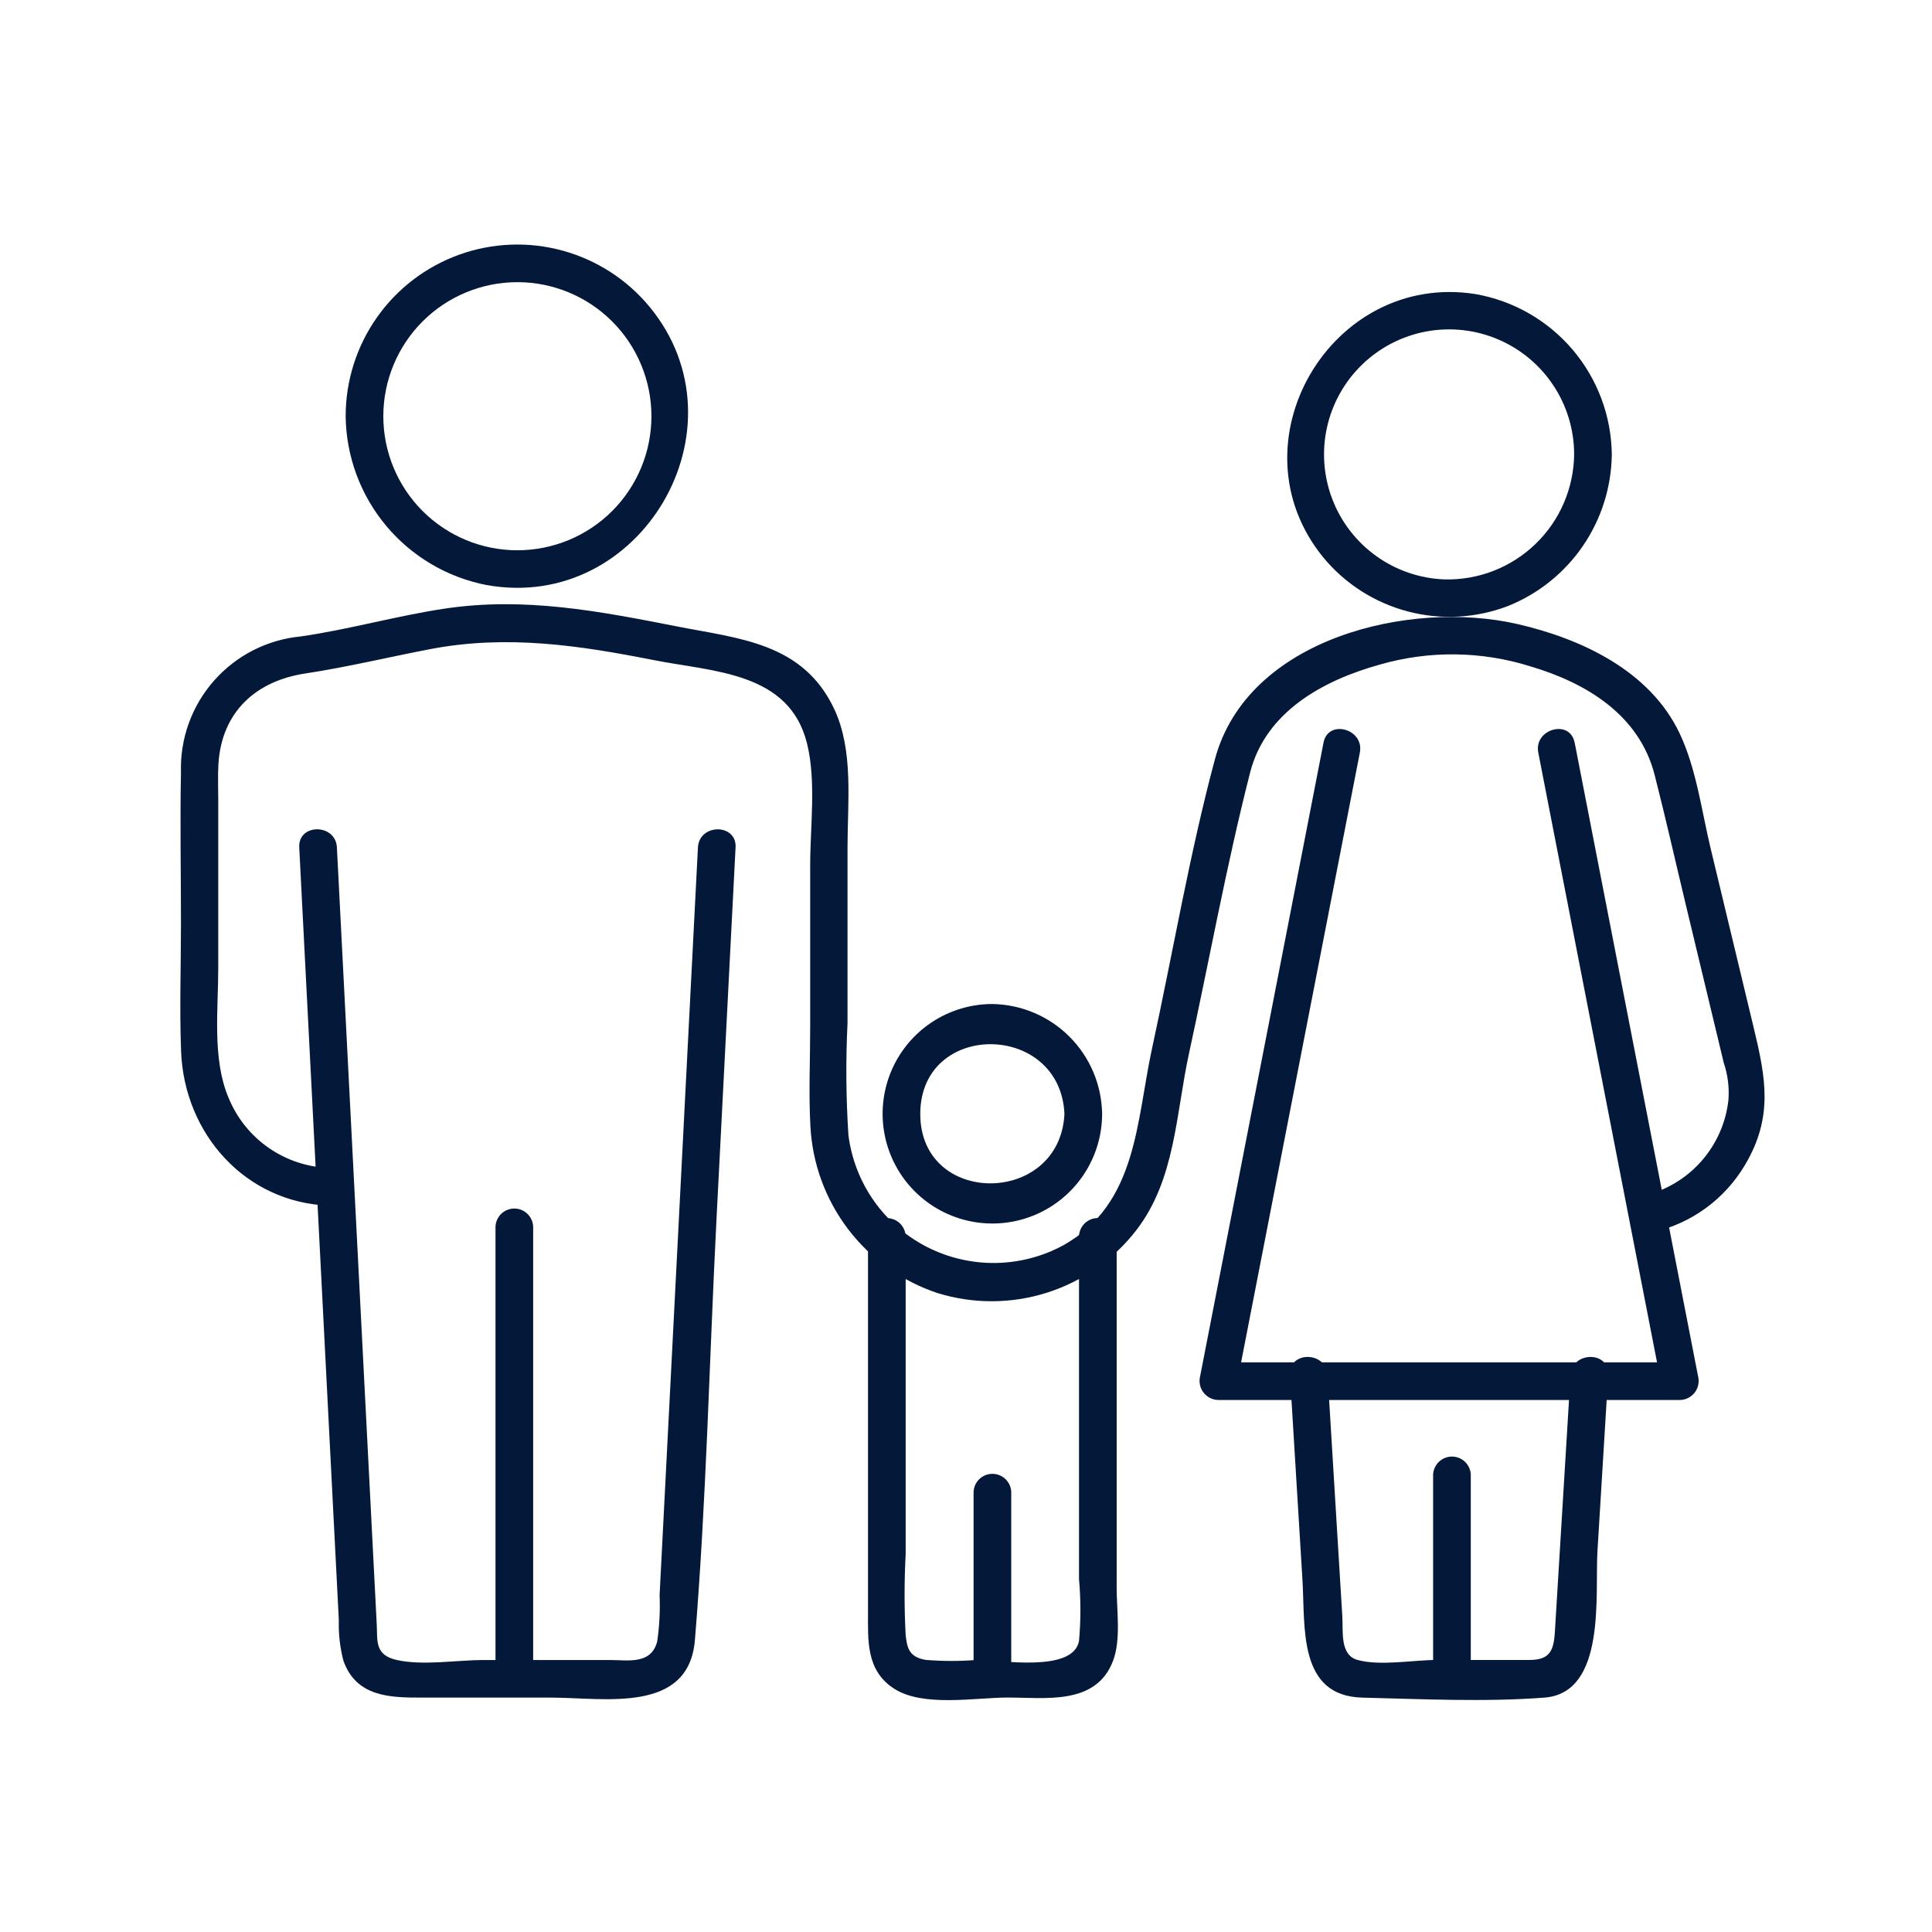
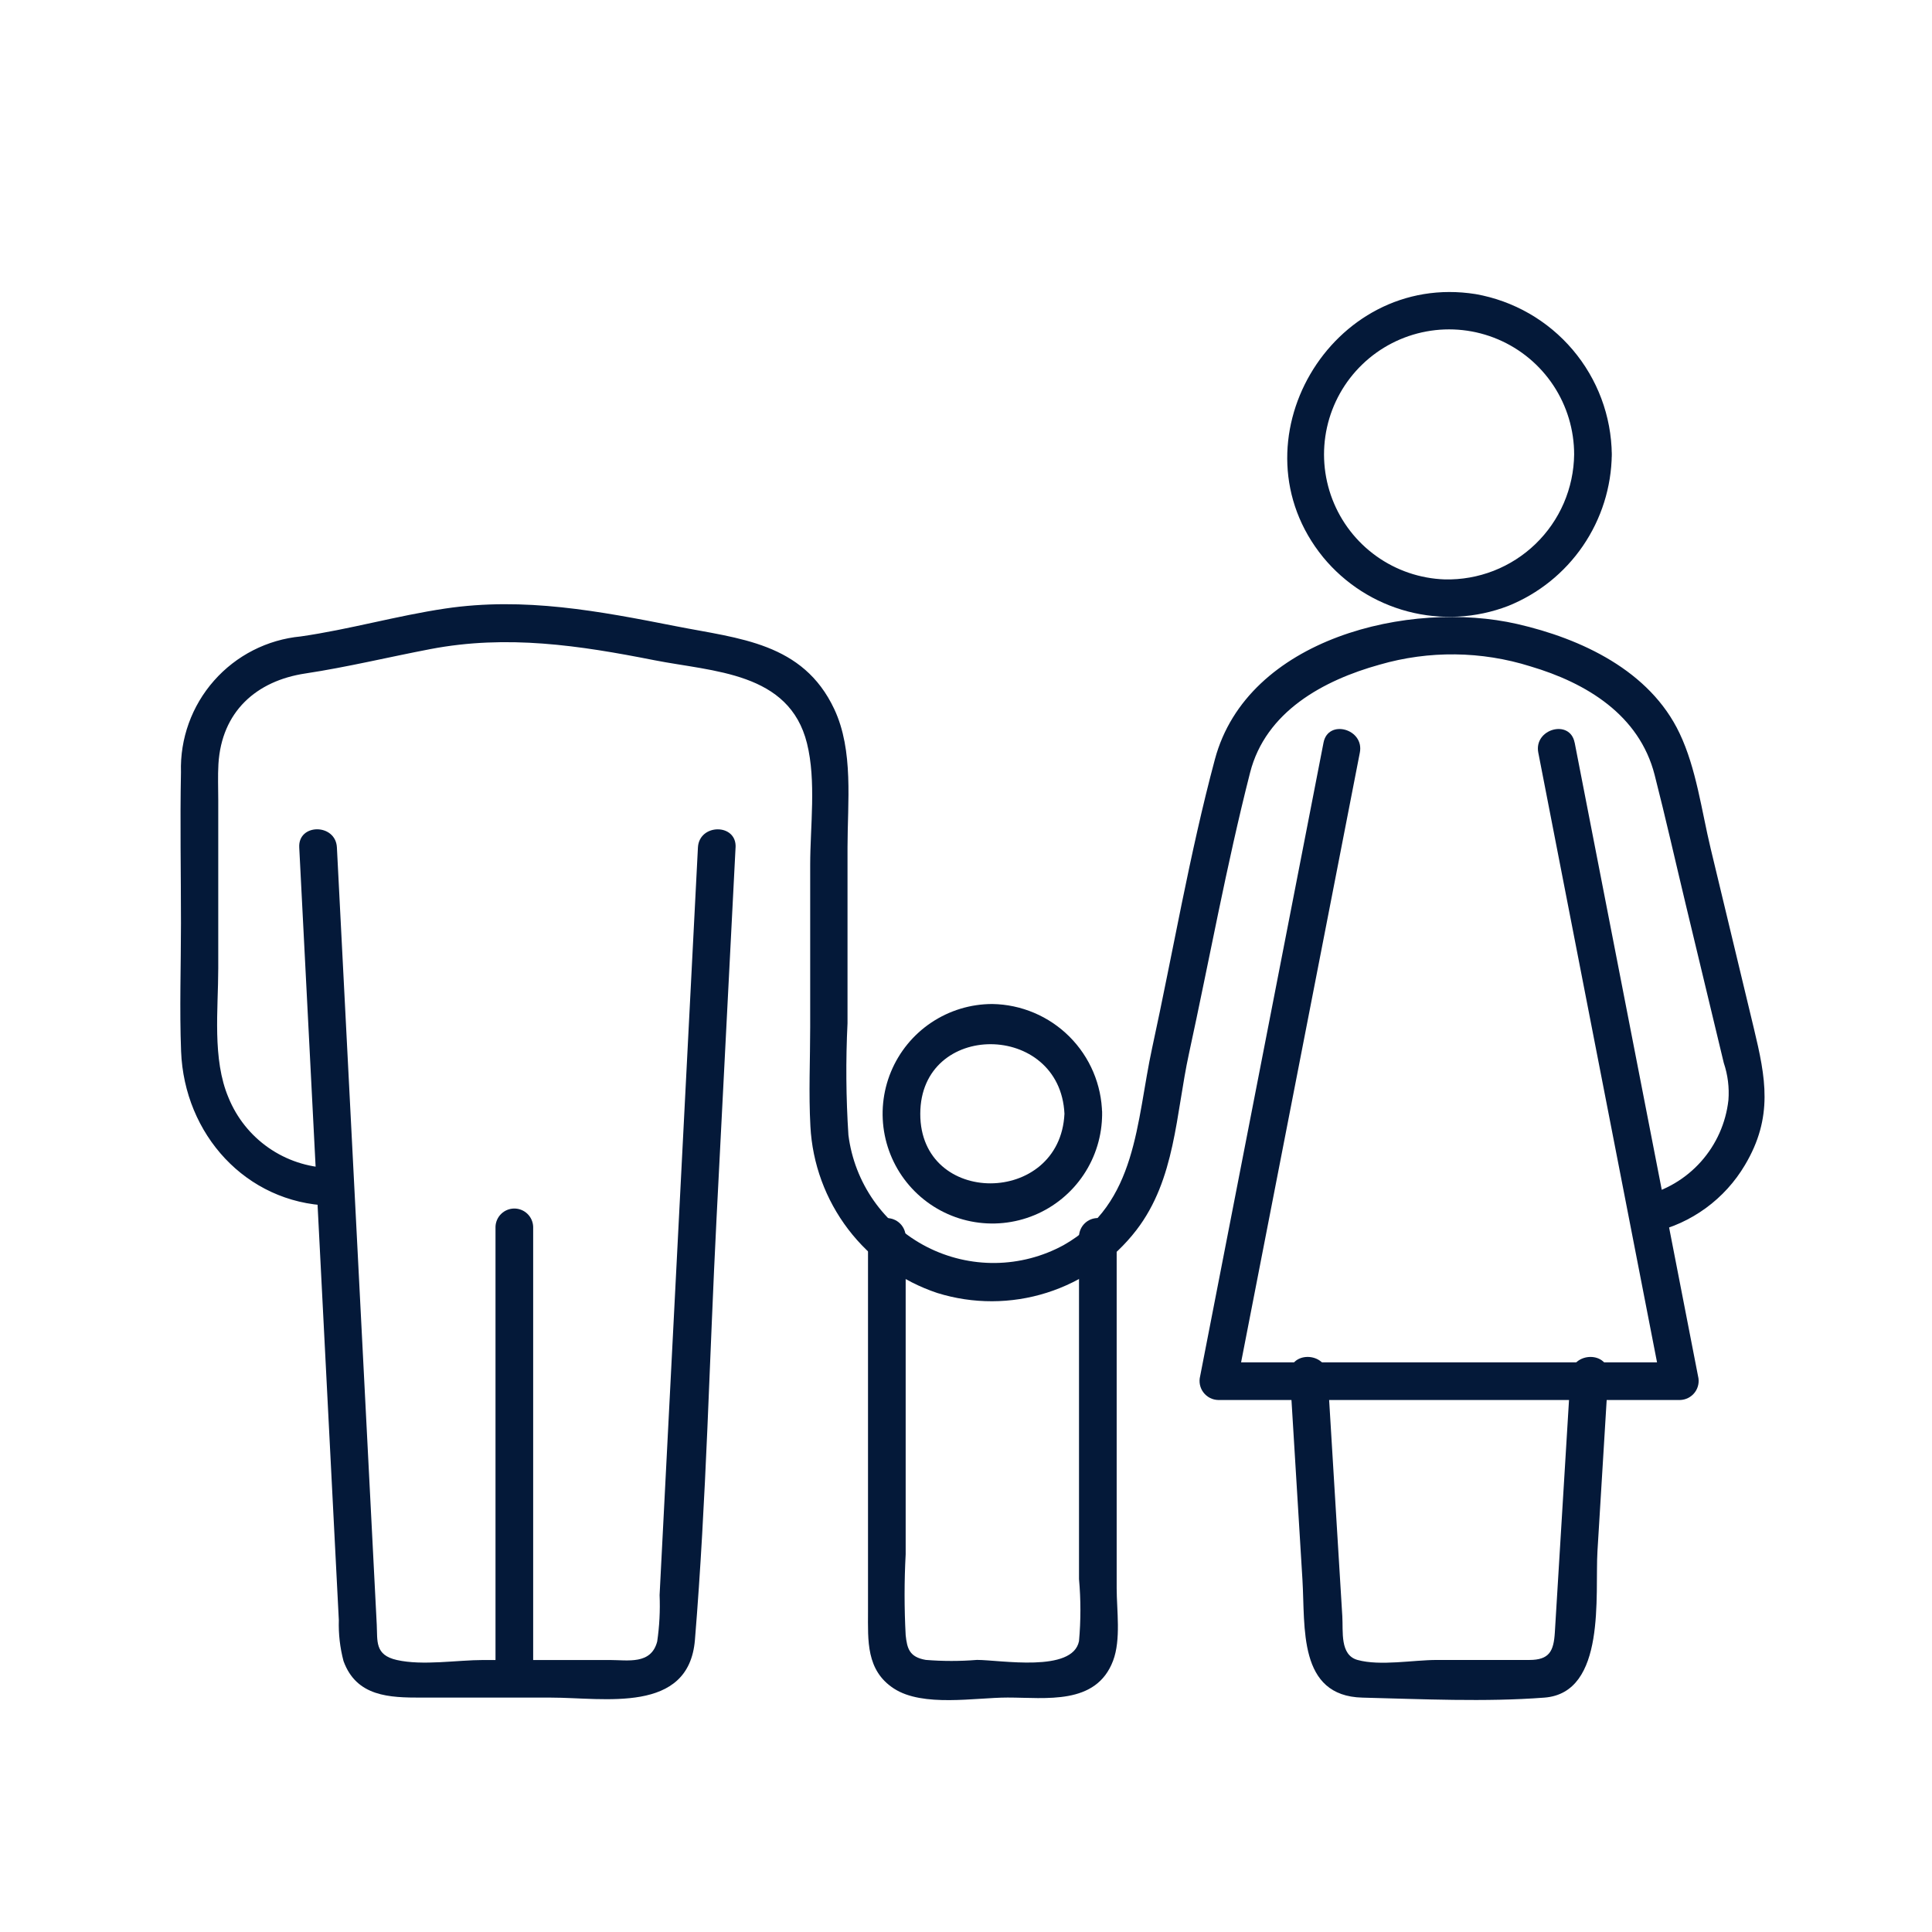
<svg xmlns="http://www.w3.org/2000/svg" width="150" height="150" viewBox="0 0 150 150" fill="none">
  <g clip-path="url(#clip0_492_6877)">
    <path d="M57.109 65.791C56.617 75.377 56.125 84.964 55.634 94.55C55.075 105.456 54.848 116.438 53.954 127.322C53.479 133.094 46.908 131.802 42.797 131.802H32.706C30.253 131.802 27.68 131.74 26.671 128.966C26.397 127.929 26.274 126.858 26.307 125.786L25.994 119.686C25.661 113.169 25.327 106.653 24.994 100.136C24.407 88.689 23.82 77.242 23.233 65.795C23.133 63.915 26.061 63.92 26.157 65.795L29.251 126.138C29.316 127.407 29.081 128.493 30.811 128.882C32.831 129.337 35.485 128.882 37.545 128.882H47.313C48.754 128.882 50.555 129.266 51.026 127.44C51.2 126.248 51.261 125.043 51.211 123.84C51.332 121.495 51.452 119.151 51.572 116.806L52.563 97.471L54.187 65.798C54.287 63.926 57.208 63.914 57.111 65.798" fill="#041939" />
-     <path d="M29.761 32.315C29.761 35.076 30.858 37.723 32.809 39.675C34.761 41.627 37.409 42.723 40.169 42.723C42.929 42.723 45.577 41.627 47.529 39.675C49.48 37.723 50.577 35.076 50.577 32.315C50.577 29.555 49.48 26.908 47.529 24.956C45.577 23.004 42.929 21.907 40.169 21.907C37.409 21.907 34.761 23.004 32.809 24.956C30.858 26.908 29.761 29.555 29.761 32.315C29.709 34.193 26.784 34.2 26.837 32.315C26.836 29.572 27.683 26.895 29.26 24.65C30.838 22.405 33.07 20.702 35.652 19.773C38.234 18.844 41.039 18.735 43.685 19.46C46.332 20.186 48.69 21.71 50.437 23.825C58.176 33.225 49.767 47.561 37.794 45.425C34.737 44.837 31.977 43.211 29.98 40.822C27.984 38.433 26.873 35.428 26.837 32.315C26.784 30.433 29.708 30.434 29.761 32.315Z" fill="#041939" />
    <path d="M38.471 130.339V95.239C38.484 94.861 38.645 94.502 38.917 94.24C39.19 93.977 39.554 93.83 39.932 93.83C40.311 93.83 40.675 93.977 40.948 94.24C41.22 94.502 41.38 94.861 41.395 95.239V130.339C41.38 130.717 41.22 131.076 40.948 131.338C40.675 131.601 40.311 131.748 39.932 131.748C39.554 131.748 39.19 131.601 38.917 131.338C38.645 131.076 38.484 130.717 38.471 130.339Z" fill="#041939" />
    <path d="M103.076 106.76C103.31 110.597 103.543 114.433 103.776 118.27L104.217 125.485C104.29 126.675 104.017 128.496 105.402 128.879C107.159 129.363 109.729 128.879 111.54 128.879H118.736C120.295 128.879 120.629 128.192 120.718 126.737C120.846 124.631 120.974 122.525 121.103 120.418L121.936 106.76C122.05 104.891 124.975 104.877 124.86 106.76L124.027 120.418C123.821 123.788 124.744 131.435 119.905 131.803C115.279 132.155 110.417 131.917 105.778 131.803C100.758 131.68 101.346 126.333 101.122 122.659C100.798 117.36 100.474 112.06 100.151 106.759C100.037 104.879 102.961 104.886 103.075 106.759" fill="#041939" />
    <path d="M125.139 35.286C125.109 37.822 124.329 40.292 122.897 42.385C121.465 44.478 119.445 46.1 117.092 47.046C114.604 48.002 111.879 48.151 109.302 47.473C106.725 46.795 104.426 45.324 102.731 43.268C95.499 34.392 103.345 21.044 114.575 22.835C117.511 23.354 120.174 24.881 122.103 27.155C124.032 29.428 125.106 32.304 125.14 35.285C125.197 37.167 122.273 37.166 122.216 35.285C122.216 33.379 121.656 31.515 120.605 29.926C119.553 28.336 118.057 27.091 116.303 26.346C114.549 25.601 112.614 25.388 110.74 25.735C108.866 26.082 107.135 26.973 105.764 28.297C104.393 29.62 103.441 31.318 103.028 33.179C102.615 35.039 102.759 36.98 103.442 38.76C104.125 40.539 105.316 42.078 106.868 43.185C108.419 44.292 110.262 44.918 112.167 44.985C113.466 45.016 114.757 44.788 115.968 44.316C117.178 43.843 118.282 43.136 119.217 42.233C120.151 41.331 120.898 40.253 121.413 39.06C121.927 37.867 122.2 36.584 122.216 35.285C122.272 33.408 125.197 33.399 125.14 35.285" fill="#041939" />
    <path d="M85.568 86.472C85.568 88.157 85.069 89.805 84.132 91.206C83.196 92.608 81.865 93.7 80.308 94.345C78.751 94.99 77.038 95.158 75.385 94.829C73.732 94.501 72.214 93.689 71.022 92.497C69.83 91.306 69.019 89.787 68.69 88.135C68.361 86.482 68.53 84.768 69.175 83.211C69.82 81.654 70.912 80.323 72.313 79.387C73.715 78.451 75.362 77.951 77.047 77.951C79.296 77.987 81.443 78.896 83.033 80.486C84.624 82.077 85.533 84.223 85.568 86.472C85.657 88.353 82.733 88.348 82.644 86.472C82.303 79.31 71.466 79.233 71.45 86.472C71.434 93.711 82.303 93.64 82.644 86.472C82.733 84.599 85.658 84.588 85.568 86.472Z" fill="#041939" />
-     <path d="M111.267 130.339V114.497C111.281 114.118 111.442 113.76 111.714 113.497C111.987 113.235 112.351 113.088 112.729 113.088C113.108 113.088 113.472 113.235 113.745 113.497C114.017 113.76 114.177 114.118 114.191 114.497V130.339C114.177 130.717 114.017 131.075 113.745 131.338C113.472 131.601 113.108 131.748 112.729 131.748C112.351 131.748 111.987 131.601 111.714 131.338C111.442 131.075 111.281 130.717 111.267 130.339Z" fill="#041939" />
    <path d="M122.256 57.654C125.056 72.031 127.856 86.407 130.656 100.783L131.836 106.845C131.892 107.062 131.898 107.288 131.853 107.508C131.809 107.727 131.715 107.934 131.58 108.112C131.444 108.29 131.27 108.435 131.07 108.536C130.87 108.637 130.65 108.692 130.426 108.696H94.588C94.365 108.692 94.145 108.637 93.945 108.536C93.746 108.434 93.571 108.289 93.436 108.111C93.3 107.933 93.207 107.727 93.162 107.507C93.118 107.288 93.124 107.062 93.179 106.845C95.979 92.468 98.779 78.092 101.579 63.716C101.973 61.695 102.366 59.675 102.759 57.654C103.118 55.809 105.937 56.59 105.578 58.431L97.178 101.56L95.998 107.622L94.588 105.772H130.422L129.012 107.622L120.612 64.493C120.219 62.472 119.826 60.452 119.432 58.431C119.074 56.593 121.892 55.806 122.252 57.654" fill="#041939" />
    <path d="M70.316 95.982V120.672C70.204 122.765 70.204 124.862 70.316 126.955C70.428 127.978 70.593 128.655 71.88 128.875C73.203 128.982 74.532 128.982 75.855 128.875C77.655 128.875 83.287 129.892 83.774 127.413C83.919 125.813 83.919 124.202 83.774 122.601V95.977C83.788 95.599 83.948 95.241 84.221 94.978C84.493 94.715 84.857 94.568 85.236 94.568C85.614 94.568 85.978 94.715 86.251 94.978C86.524 95.241 86.684 95.599 86.698 95.977V123.303C86.698 125.018 87.044 127.29 86.417 128.944C85.102 132.413 81.195 131.797 78.235 131.797C75.718 131.797 71.648 132.563 69.401 131.097C67.234 129.686 67.392 127.367 67.392 125.134V95.982C67.406 95.604 67.566 95.246 67.838 94.983C68.111 94.72 68.475 94.573 68.854 94.573C69.232 94.573 69.596 94.72 69.869 94.983C70.142 95.246 70.302 95.604 70.316 95.982Z" fill="#041939" />
    <path d="M25.572 93.604C19.09 93.387 14.306 88.068 14.06 81.622C13.933 78.322 14.05 74.989 14.05 71.684C14.05 67.778 13.973 63.863 14.05 59.958C13.971 57.348 14.888 54.805 16.616 52.847C18.343 50.888 20.751 49.66 23.35 49.413C27.114 48.872 30.802 47.807 34.567 47.247C40.719 46.332 46.52 47.447 52.514 48.626C57.383 49.587 62.338 49.884 64.769 55.048C66.289 58.278 65.801 62.304 65.801 65.785V79.447C65.66 82.338 65.683 85.236 65.871 88.125C66.103 89.959 66.779 91.709 67.841 93.222C68.903 94.736 70.318 95.967 71.963 96.81C73.609 97.652 75.435 98.08 77.284 98.057C79.133 98.033 80.948 97.559 82.571 96.675C88.313 93.439 88.207 87.087 89.454 81.353C91.072 73.915 92.354 66.307 94.325 58.953C96.851 49.521 109.481 46.546 117.791 48.446C122.752 49.581 128.091 52.06 130.401 56.931C131.701 59.661 132.113 62.954 132.812 65.866L136.168 79.836C137.088 83.669 137.696 86.729 135.477 90.453C134.703 91.761 133.67 92.898 132.442 93.795C131.214 94.691 129.817 95.329 128.335 95.669C126.521 96.093 125.746 93.274 127.565 92.849C129.305 92.449 130.877 91.519 132.065 90.187C133.253 88.854 133.997 87.186 134.194 85.412C134.27 84.435 134.147 83.453 133.834 82.525C132.853 78.435 131.871 74.345 130.888 70.255C130.081 66.893 129.322 63.515 128.466 60.166C127.274 55.5 123.156 53.02 118.822 51.736C115.018 50.541 110.945 50.494 107.114 51.603C102.745 52.816 98.263 55.248 97.055 59.991C95.221 67.185 93.889 74.546 92.311 81.802C91.289 86.502 91.262 91.558 88.231 95.502C86.462 97.797 84.032 99.495 81.268 100.369C78.505 101.242 75.54 101.249 72.773 100.388C70.022 99.471 67.61 97.746 65.852 95.439C64.095 93.131 63.073 90.348 62.92 87.452C62.779 84.886 62.903 82.292 62.903 79.72V67.141C62.903 64.164 63.383 60.641 62.655 57.714C61.277 52.167 55.373 52.161 50.799 51.258C44.972 50.107 39.367 49.258 33.418 50.395C30.182 51.014 26.959 51.795 23.702 52.289C19.902 52.861 17.202 55.248 16.958 59.328C16.904 60.251 16.945 61.186 16.945 62.109V75.168C16.945 78.368 16.465 82.224 17.745 85.231C18.384 86.797 19.462 88.145 20.85 89.112C22.238 90.079 23.877 90.623 25.567 90.679C27.427 90.741 27.435 93.666 25.567 93.603" fill="#041939" />
-     <path d="M75.588 130.337V115.837C75.602 115.458 75.762 115.1 76.034 114.837C76.307 114.575 76.671 114.428 77.05 114.428C77.428 114.428 77.792 114.575 78.065 114.837C78.338 115.1 78.498 115.458 78.512 115.837V130.337C78.498 130.715 78.338 131.073 78.065 131.336C77.792 131.599 77.428 131.746 77.05 131.746C76.671 131.746 76.307 131.599 76.034 131.336C75.762 131.073 75.602 130.715 75.588 130.337Z" fill="#041939" />
  </g>
  <defs>
    <clipPath id="clip0_492_6877">
      <rect width="123" height="113" fill="white" transform="matrix(-1 0 0 1 137 19)" />
    </clipPath>
  </defs>
</svg>